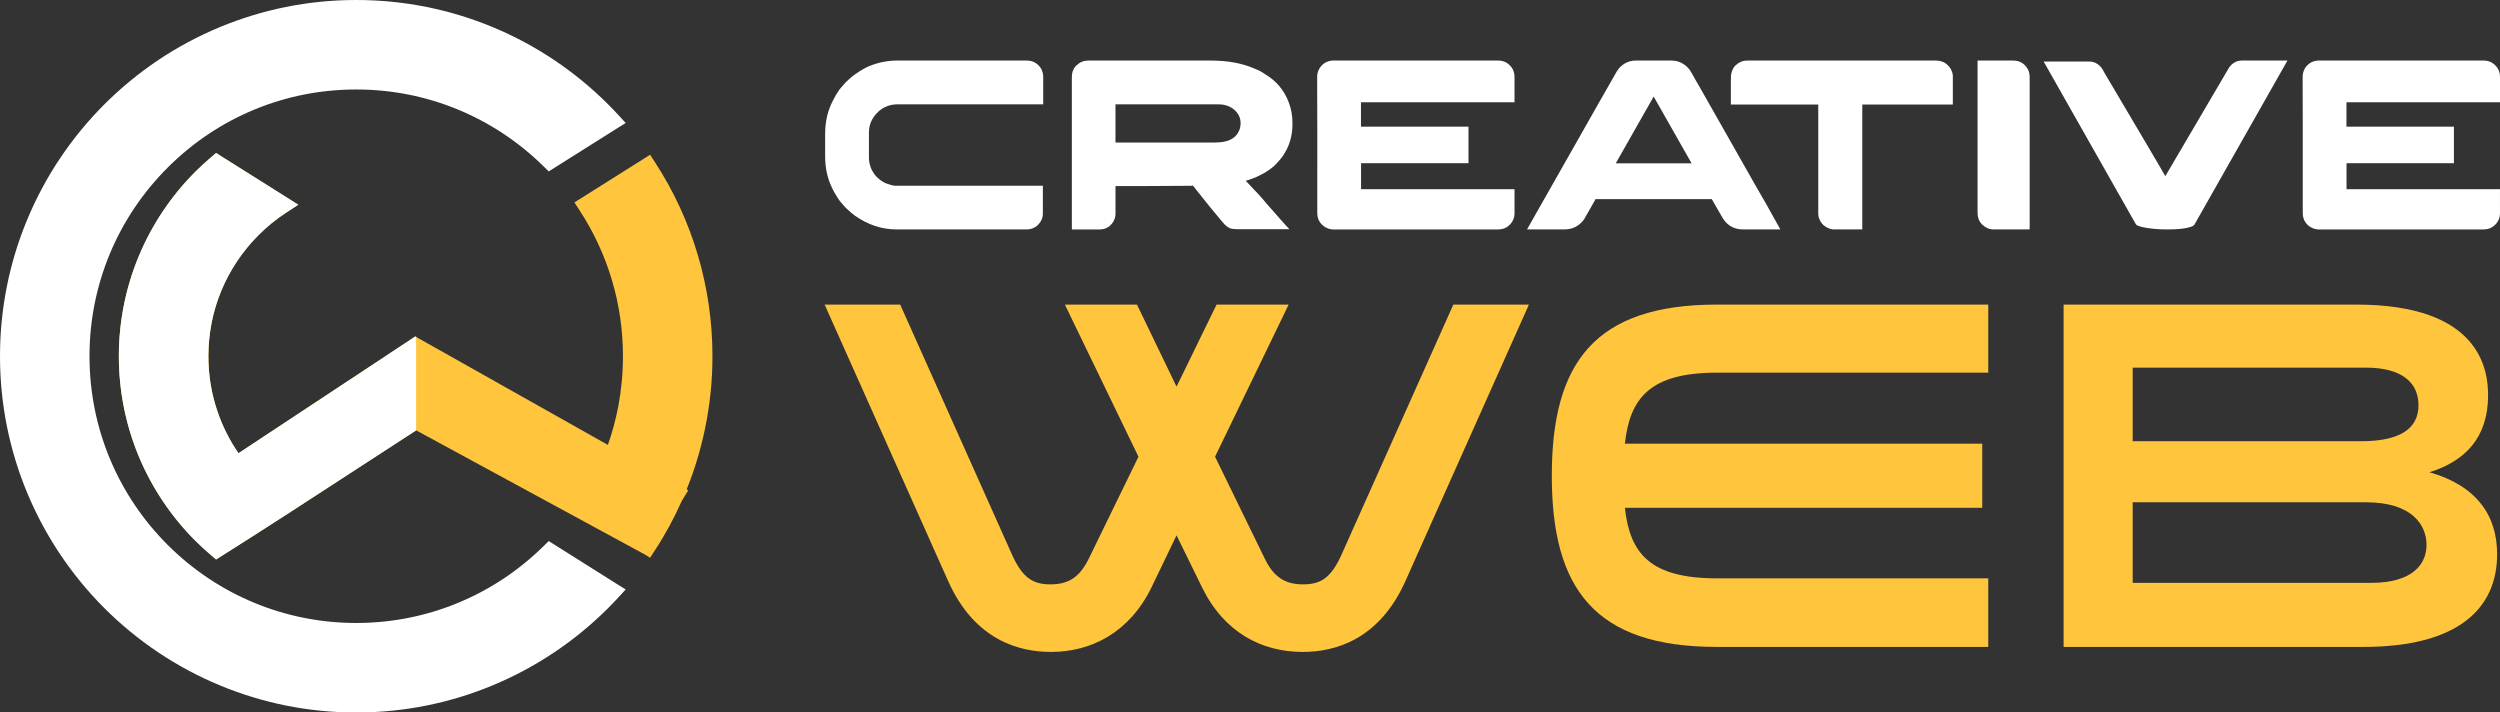
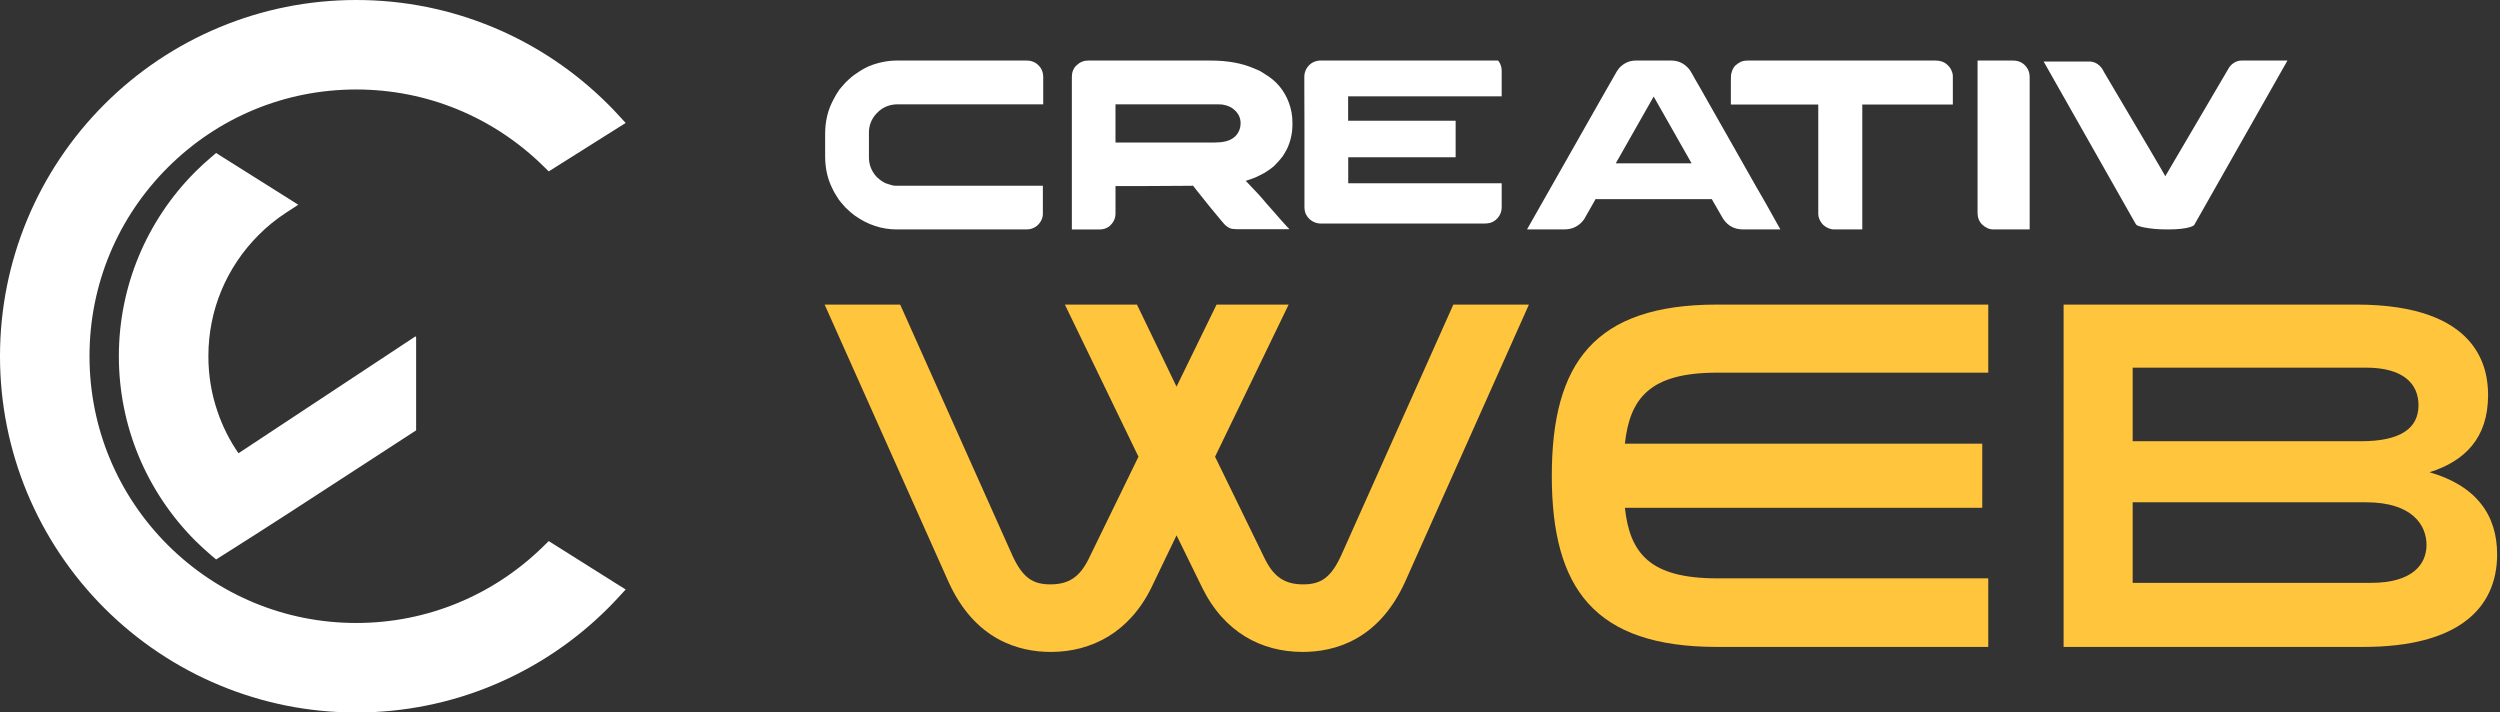
<svg xmlns="http://www.w3.org/2000/svg" version="1.1" id="Calque_1" x="0px" y="0px" width="155.703px" height="44.375px" viewBox="0 0 155.703 44.375" enable-background="new 0 0 155.703 44.375" xml:space="preserve">
  <rect x="0" y="0" width="155.703" height="44.375" fill="#333333" stroke="none" />
  <g>
    <g>
      <path fill="#FFFFFF" d="M55.861,3.772h8.086c0.373,0,0.667,0.16,0.883,0.482c0.094,0.166,0.143,0.339,0.143,0.521v1.722h-9.066    c-0.584,0-1.063,0.236-1.435,0.709c-0.236,0.313-0.354,0.664-0.354,1.049v1.548c0,0.463,0.164,0.872,0.49,1.225    c0.156,0.144,0.284,0.242,0.378,0.293c0.09,0.062,0.191,0.105,0.303,0.135c0.209,0.077,0.372,0.113,0.482,0.113h9.18v1.746    c0,0.276-0.123,0.529-0.37,0.754c-0.191,0.146-0.401,0.22-0.632,0.22h-8.103c-0.925,0-1.791-0.286-2.597-0.854    c-0.136-0.095-0.326-0.258-0.573-0.489c-0.257-0.277-0.432-0.494-0.521-0.65c-0.152-0.232-0.266-0.432-0.339-0.604    c-0.284-0.584-0.425-1.238-0.425-1.963V8.34c0-0.793,0.171-1.504,0.516-2.136c0.088-0.184,0.212-0.39,0.37-0.622    c0.039-0.044,0.082-0.094,0.127-0.15c0.076-0.091,0.163-0.189,0.257-0.293c0.268-0.264,0.484-0.443,0.649-0.546    c0.282-0.201,0.562-0.362,0.837-0.482C54.721,3.884,55.292,3.772,55.861,3.772z" />
      <path fill="#FFFFFF" d="M67.76,3.772h7.654c1.032,0,1.922,0.16,2.673,0.482c0.151,0.061,0.27,0.111,0.354,0.15    c0.128,0.071,0.26,0.154,0.401,0.25c0.669,0.407,1.145,0.983,1.427,1.73c0.15,0.395,0.226,0.819,0.226,1.267v0.098    c0,0.541-0.114,1.048-0.339,1.526c-0.072,0.136-0.159,0.287-0.265,0.453c-0.091,0.122-0.199,0.248-0.324,0.386    c-0.06,0.069-0.121,0.133-0.181,0.188l-0.077,0.076l-0.06,0.044l-0.114,0.091c-0.089,0.065-0.203,0.141-0.338,0.227    c-0.021,0.009-0.042,0.021-0.061,0.038c-0.137,0.071-0.261,0.132-0.371,0.188c-0.056,0.025-0.108,0.05-0.158,0.076    c-0.197,0.081-0.403,0.154-0.62,0.22c0.625,0.644,1.051,1.113,1.283,1.404c0.158,0.175,0.31,0.349,0.461,0.521    c0.288,0.333,0.561,0.642,0.824,0.929c0.081,0.075,0.129,0.127,0.143,0.158h-3.261c-0.187,0-0.332-0.021-0.437-0.059    c-0.032-0.017-0.059-0.031-0.083-0.047c-0.025-0.016-0.054-0.033-0.083-0.052c-0.106-0.07-0.225-0.188-0.354-0.354    c-0.479-0.569-0.986-1.19-1.517-1.865l-0.265-0.339c-0.016,0-0.046,0.004-0.09,0.013c-0.313,0-1.251,0.006-2.817,0.016h-1.917    v1.714c0,0.322-0.139,0.595-0.414,0.816c-0.168,0.116-0.359,0.174-0.575,0.174h-1.729v-9.46c0-0.171,0.019-0.308,0.061-0.409    c0.02-0.06,0.054-0.131,0.104-0.21c0.035-0.05,0.08-0.099,0.129-0.145C67.26,3.868,67.498,3.772,67.76,3.772z M69.474,6.497v2.379    h6.184c0.482,0,0.848-0.085,1.102-0.25c0.181-0.117,0.314-0.269,0.399-0.459c0.071-0.147,0.107-0.314,0.107-0.5    c0-0.368-0.169-0.674-0.506-0.919c-0.05-0.037-0.103-0.065-0.158-0.093c-0.016-0.003-0.032-0.011-0.046-0.021    c-0.09-0.047-0.229-0.087-0.415-0.122c-0.06,0-0.143-0.004-0.249-0.015H69.474z" />
-       <path fill="#FFFFFF" d="M93.3,3.772c0.328,0,0.594,0.123,0.8,0.37c0.095,0.106,0.165,0.245,0.205,0.423    c0.014,0.06,0.021,0.145,0.021,0.256v1.547h-9.563v1.52h6.696v2.278h-6.682l-0.008,0.008v1.608h9.551    c0.006,0,0.007,0.002,0.007,0.009v1.517c0,0.231-0.085,0.447-0.255,0.648c-0.106,0.105-0.182,0.169-0.227,0.189    c-0.149,0.096-0.337,0.145-0.56,0.145h-10.29c-0.07,0-0.166-0.021-0.286-0.06c-0.258-0.096-0.449-0.268-0.575-0.515    c-0.06-0.141-0.091-0.292-0.091-0.453V7.954c-0.005-0.257-0.008-1.091-0.008-2.507V4.753c0-0.168,0.054-0.342,0.161-0.523    c0.109-0.16,0.241-0.277,0.392-0.354c0.109-0.05,0.195-0.078,0.249-0.083c0.031-0.01,0.076-0.015,0.137-0.021H93.3z" />
+       <path fill="#FFFFFF" d="M93.3,3.772c0.095,0.106,0.165,0.245,0.205,0.423    c0.014,0.06,0.021,0.145,0.021,0.256v1.547h-9.563v1.52h6.696v2.278h-6.682l-0.008,0.008v1.608h9.551    c0.006,0,0.007,0.002,0.007,0.009v1.517c0,0.231-0.085,0.447-0.255,0.648c-0.106,0.105-0.182,0.169-0.227,0.189    c-0.149,0.096-0.337,0.145-0.56,0.145h-10.29c-0.07,0-0.166-0.021-0.286-0.06c-0.258-0.096-0.449-0.268-0.575-0.515    c-0.06-0.141-0.091-0.292-0.091-0.453V7.954c-0.005-0.257-0.008-1.091-0.008-2.507V4.753c0-0.168,0.054-0.342,0.161-0.523    c0.109-0.16,0.241-0.277,0.392-0.354c0.109-0.05,0.195-0.078,0.249-0.083c0.031-0.01,0.076-0.015,0.137-0.021H93.3z" />
      <path fill="#FFFFFF" d="M101.885,3.772h2.211c0.448,0,0.824,0.187,1.125,0.557c0.078,0.112,0.18,0.283,0.302,0.515    c0.019,0.029,0.037,0.06,0.05,0.088c0.049,0.072,0.435,0.752,1.164,2.041c0.207,0.368,0.442,0.785,0.712,1.253    c1.652,2.924,2.508,4.419,2.552,4.483l0.882,1.58h-2.325c-0.612,0-1.065-0.289-1.36-0.87c-0.204-0.351-0.354-0.613-0.453-0.785    c-0.079-0.145-0.124-0.224-0.133-0.233h-7.218c-0.011,0-0.022,0.006-0.033,0.015c-0.014,0.01-0.021,0.031-0.028,0.06l-0.68,1.193    c-0.307,0.413-0.714,0.619-1.224,0.619h-2.302c-0.01,0-0.014-0.002-0.014-0.004c0-0.003,0-0.005,0-0.011    c1.111-1.968,2.081-3.673,2.906-5.119c0.653-1.152,1.182-2.084,1.584-2.793c0.626-1.102,0.954-1.676,0.983-1.72    c0.078-0.15,0.164-0.286,0.258-0.401C101.135,3.926,101.481,3.772,101.885,3.772z M102.993,6.013l-2.362,4.16h4.724    C103.813,7.467,103.024,6.078,102.993,6.013z" />
      <path fill="#FFFFFF" d="M108.866,3.772h11.692c0.292,0,0.534,0.086,0.725,0.264c0.107,0.101,0.174,0.184,0.206,0.249    c0.092,0.175,0.136,0.326,0.136,0.445v1.782h-5.64v7.777h-1.753c-0.246,0-0.478-0.099-0.695-0.295    c-0.002-0.005-0.009-0.012-0.015-0.024c-0.015-0.014-0.034-0.036-0.061-0.066c-0.146-0.191-0.217-0.388-0.217-0.588V6.511H107.8    v-1.39c0-0.357,0.012-0.538,0.03-0.543c0.045-0.201,0.124-0.361,0.233-0.482c0.123-0.106,0.211-0.172,0.268-0.197    C108.455,3.813,108.634,3.772,108.866,3.772z" />
      <path fill="#FFFFFF" d="M123.164,3.772h2.213c0.397,0,0.697,0.17,0.904,0.513c0.087,0.146,0.129,0.328,0.129,0.543v9.46h-2.273    c-0.246,0-0.477-0.104-0.693-0.311c-0.187-0.19-0.279-0.432-0.279-0.725V3.772z" />
      <path fill="#FFFFFF" d="M139.596,3.772h2.869c-3.615,6.379-5.438,9.596-5.47,9.646L136.665,14    c-0.039,0.05-0.118,0.097-0.234,0.136c-0.34,0.103-0.79,0.152-1.344,0.152h-0.196c-0.504,0-0.981-0.047-1.435-0.138    c-0.161-0.038-0.281-0.081-0.361-0.118c-0.045-0.032-0.082-0.074-0.107-0.13l-5.707-10.07h2.86c0.163,0,0.323,0.05,0.485,0.149    c0.175,0.116,0.316,0.29,0.423,0.523c2.455,4.147,3.724,6.299,3.803,6.461h0.01c2.6-4.435,3.927-6.691,3.976-6.771    c0.042-0.06,0.102-0.125,0.178-0.197C139.198,3.847,139.394,3.772,139.596,3.772z" />
-       <path fill="#FFFFFF" d="M154.675,3.772c0.331,0,0.594,0.123,0.801,0.37c0.097,0.106,0.166,0.245,0.205,0.423    c0.017,0.06,0.022,0.145,0.022,0.256v1.547h-9.563v1.52h6.693v2.278h-6.679l-0.01,0.008v1.608h9.552    c0.004,0,0.006,0.002,0.006,0.009v1.517c0,0.231-0.084,0.447-0.257,0.648c-0.106,0.105-0.181,0.169-0.227,0.189    c-0.151,0.096-0.339,0.145-0.559,0.145h-10.288c-0.072,0-0.167-0.021-0.287-0.06c-0.258-0.096-0.449-0.268-0.574-0.515    c-0.062-0.141-0.091-0.292-0.091-0.453V7.954c-0.004-0.257-0.007-1.091-0.007-2.507V4.753c0-0.168,0.052-0.342,0.157-0.523    c0.112-0.16,0.242-0.277,0.392-0.354c0.112-0.05,0.193-0.078,0.248-0.083c0.032-0.01,0.076-0.015,0.138-0.021H154.675z" />
    </g>
    <g>
      <path fill="#FFC53C" d="M95.223,18.97l-7.699,17.237c-1.654,3.68-4.429,4.396-6.392,4.396c-2.557,0-4.895-1.214-6.267-4.022    l-1.588-3.24l-1.56,3.24c-1.371,2.809-3.741,4.022-6.267,4.022c-1.962,0-4.738-0.717-6.39-4.396L51.359,18.97h4.706l6.984,15.617    c0.655,1.433,1.311,1.808,2.37,1.808c1.153,0,1.839-0.467,2.4-1.62l3.086-6.33l-4.583-9.475h4.489l2.465,5.11l2.493-5.11h4.489    l-4.583,9.475l3.087,6.33c0.562,1.153,1.247,1.62,2.401,1.62c1.061,0,1.714-0.375,2.369-1.808l6.984-15.617H95.223z" />
      <path fill="#FFC53C" d="M106.935,23.21c-4.178,0-5.424,1.586-5.736,4.424h22.258v3.991h-22.258    c0.313,2.84,1.559,4.395,5.736,4.395h16.896v4.271h-16.896c-7.638,0-10.287-3.647-10.287-10.66    c0-7.014,2.649-10.661,10.287-10.661h16.896v4.24H106.935z" />
      <path fill="#FFC53C" d="M151.313,29.412c2.931,0.844,4.211,2.681,4.211,5.113c0,3.37-2.433,5.766-8.325,5.766h-18.675V18.97    h18.237c7.7,0,8.2,4.054,8.2,5.64C154.962,27.293,153.498,28.726,151.313,29.412z M147.043,27.48c2.431,0,3.583-0.778,3.583-2.244    c0-1.374-0.995-2.339-3.271-2.339h-14.529v4.583H147.043z M132.826,31.282v5.019h14.841c2.618,0,3.46-1.183,3.46-2.365    c0-1.189-0.842-2.653-3.771-2.653H132.826z" />
    </g>
    <path fill="#FFFFFF" d="M34.568,33.946l-0.393-0.247l-0.33,0.324c-1.529,1.503-3.348,2.719-5.365,3.543   c-1.938,0.795-4.063,1.234-6.295,1.234c-2.252,0-4.4-0.449-6.355-1.26c-2.029-0.84-3.856-2.072-5.39-3.605   c-1.536-1.536-2.77-3.365-3.61-5.394c-0.808-1.954-1.256-4.101-1.256-6.356c0-2.252,0.448-4.399,1.256-6.353   c0.84-2.031,2.075-3.857,3.61-5.392c1.534-1.535,3.361-2.771,5.39-3.61c1.955-0.812,4.103-1.257,6.355-1.257   c2.232,0,4.357,0.438,6.295,1.233c2.017,0.827,3.835,2.04,5.365,3.545l0.33,0.324l0.393-0.247l3.802-2.395l0.598-0.374l-0.478-0.52   c-0.092-0.098-0.194-0.206-0.304-0.325c-0.137-0.141-0.243-0.249-0.312-0.316c-2.044-2.042-4.487-3.692-7.204-4.816   C28.053,0.598,25.188,0,22.186,0c-3.001,0-5.865,0.598-8.482,1.684C10.985,2.808,8.542,4.458,6.5,6.5   c-2.043,2.042-3.69,4.485-4.818,7.206C0.6,16.32,0,19.186,0,22.186c0,3.002,0.6,5.866,1.682,8.483   c1.128,2.717,2.775,5.162,4.818,7.206c2.042,2.041,4.485,3.689,7.204,4.815c2.617,1.086,5.481,1.685,8.482,1.685   c3.002,0,5.867-0.599,8.484-1.685c2.717-1.126,5.16-2.774,7.204-4.815v-0.001c0.105-0.106,0.209-0.21,0.312-0.318   c0.11-0.118,0.212-0.225,0.304-0.324l0.478-0.518L38.37,36.34L34.568,33.946z" />
-     <path fill="#FFC53C" d="M44.373,22.186c0-2.181-0.318-4.293-0.909-6.294c-0.609-2.063-1.511-4.002-2.659-5.769l-0.316-0.485   l-0.488,0.308l-3.723,2.345l-0.503,0.316l0.325,0.499c0.868,1.331,1.55,2.786,2.011,4.335c0.447,1.502,0.687,3.093,0.687,4.744   c0,1.078-0.102,2.128-0.294,3.142c-0.157,0.819-0.375,1.615-0.644,2.382L26.175,21.13l-0.311-0.176l-0.298,0.2l-10.713,7.075   c-0.552-0.799-0.997-1.679-1.313-2.62c-0.367-1.072-0.562-2.22-0.562-3.424c0-1.447,0.285-2.826,0.806-4.081   c0.54-1.301,1.333-2.477,2.318-3.462c0.268-0.27,0.542-0.518,0.819-0.742c0.279-0.228,0.577-0.444,0.891-0.65l0.765-0.498   l-0.772-0.488l-3.982-2.504l-0.364-0.232l-0.326,0.28c-0.17,0.143-0.333,0.29-0.495,0.436c-0.176,0.162-0.333,0.315-0.477,0.458   c-1.495,1.495-2.699,3.286-3.527,5.277c-0.792,1.914-1.231,4.014-1.231,6.207c0,2.197,0.439,4.297,1.231,6.211   c0.828,1.991,2.033,3.78,3.527,5.276c0.143,0.143,0.3,0.292,0.477,0.456c0.162,0.148,0.325,0.294,0.495,0.438l0.326,0.277   l0.364-0.23c2.769-1.744,5.485-3.513,8.226-5.298c1.224-0.796,2.454-1.596,3.871-2.513l13.962,7.58l0.345,0.188l0.262,0.164   l0.316-0.486c0.326-0.496,0.624-1,0.896-1.503s0.526-1.019,0.764-1.554l0.089-0.143l0.311-0.513l-0.097-0.058   c0.489-1.213,0.877-2.486,1.147-3.802C44.215,25.22,44.373,23.721,44.373,22.186z" />
    <path fill="#FFFFFF" d="M25.864,20.954l-0.298,0.2l-10.713,7.075c-0.552-0.799-0.997-1.679-1.313-2.62   c-0.367-1.072-0.562-2.22-0.562-3.424c0-1.447,0.285-2.826,0.806-4.081c0.54-1.301,1.333-2.477,2.318-3.462   c0.268-0.27,0.542-0.518,0.819-0.742c0.279-0.228,0.577-0.444,0.891-0.65l0.765-0.498l-0.772-0.488l-3.982-2.504l-0.364-0.232   l-0.326,0.28c-0.17,0.143-0.333,0.29-0.495,0.436c-0.176,0.162-0.333,0.315-0.477,0.458c-1.495,1.495-2.699,3.286-3.527,5.277   c-0.792,1.914-1.231,4.014-1.231,6.207c0,2.197,0.439,4.297,1.231,6.211c0.828,1.991,2.033,3.78,3.527,5.276   c0.143,0.143,0.3,0.292,0.477,0.456c0.162,0.148,0.325,0.294,0.495,0.438l0.326,0.277l0.364-0.23   c2.769-1.744,5.485-3.513,8.226-5.298c1.224-0.796,2.454-1.596,3.868-2.513v-5.82L25.864,20.954z" />
  </g>
</svg>